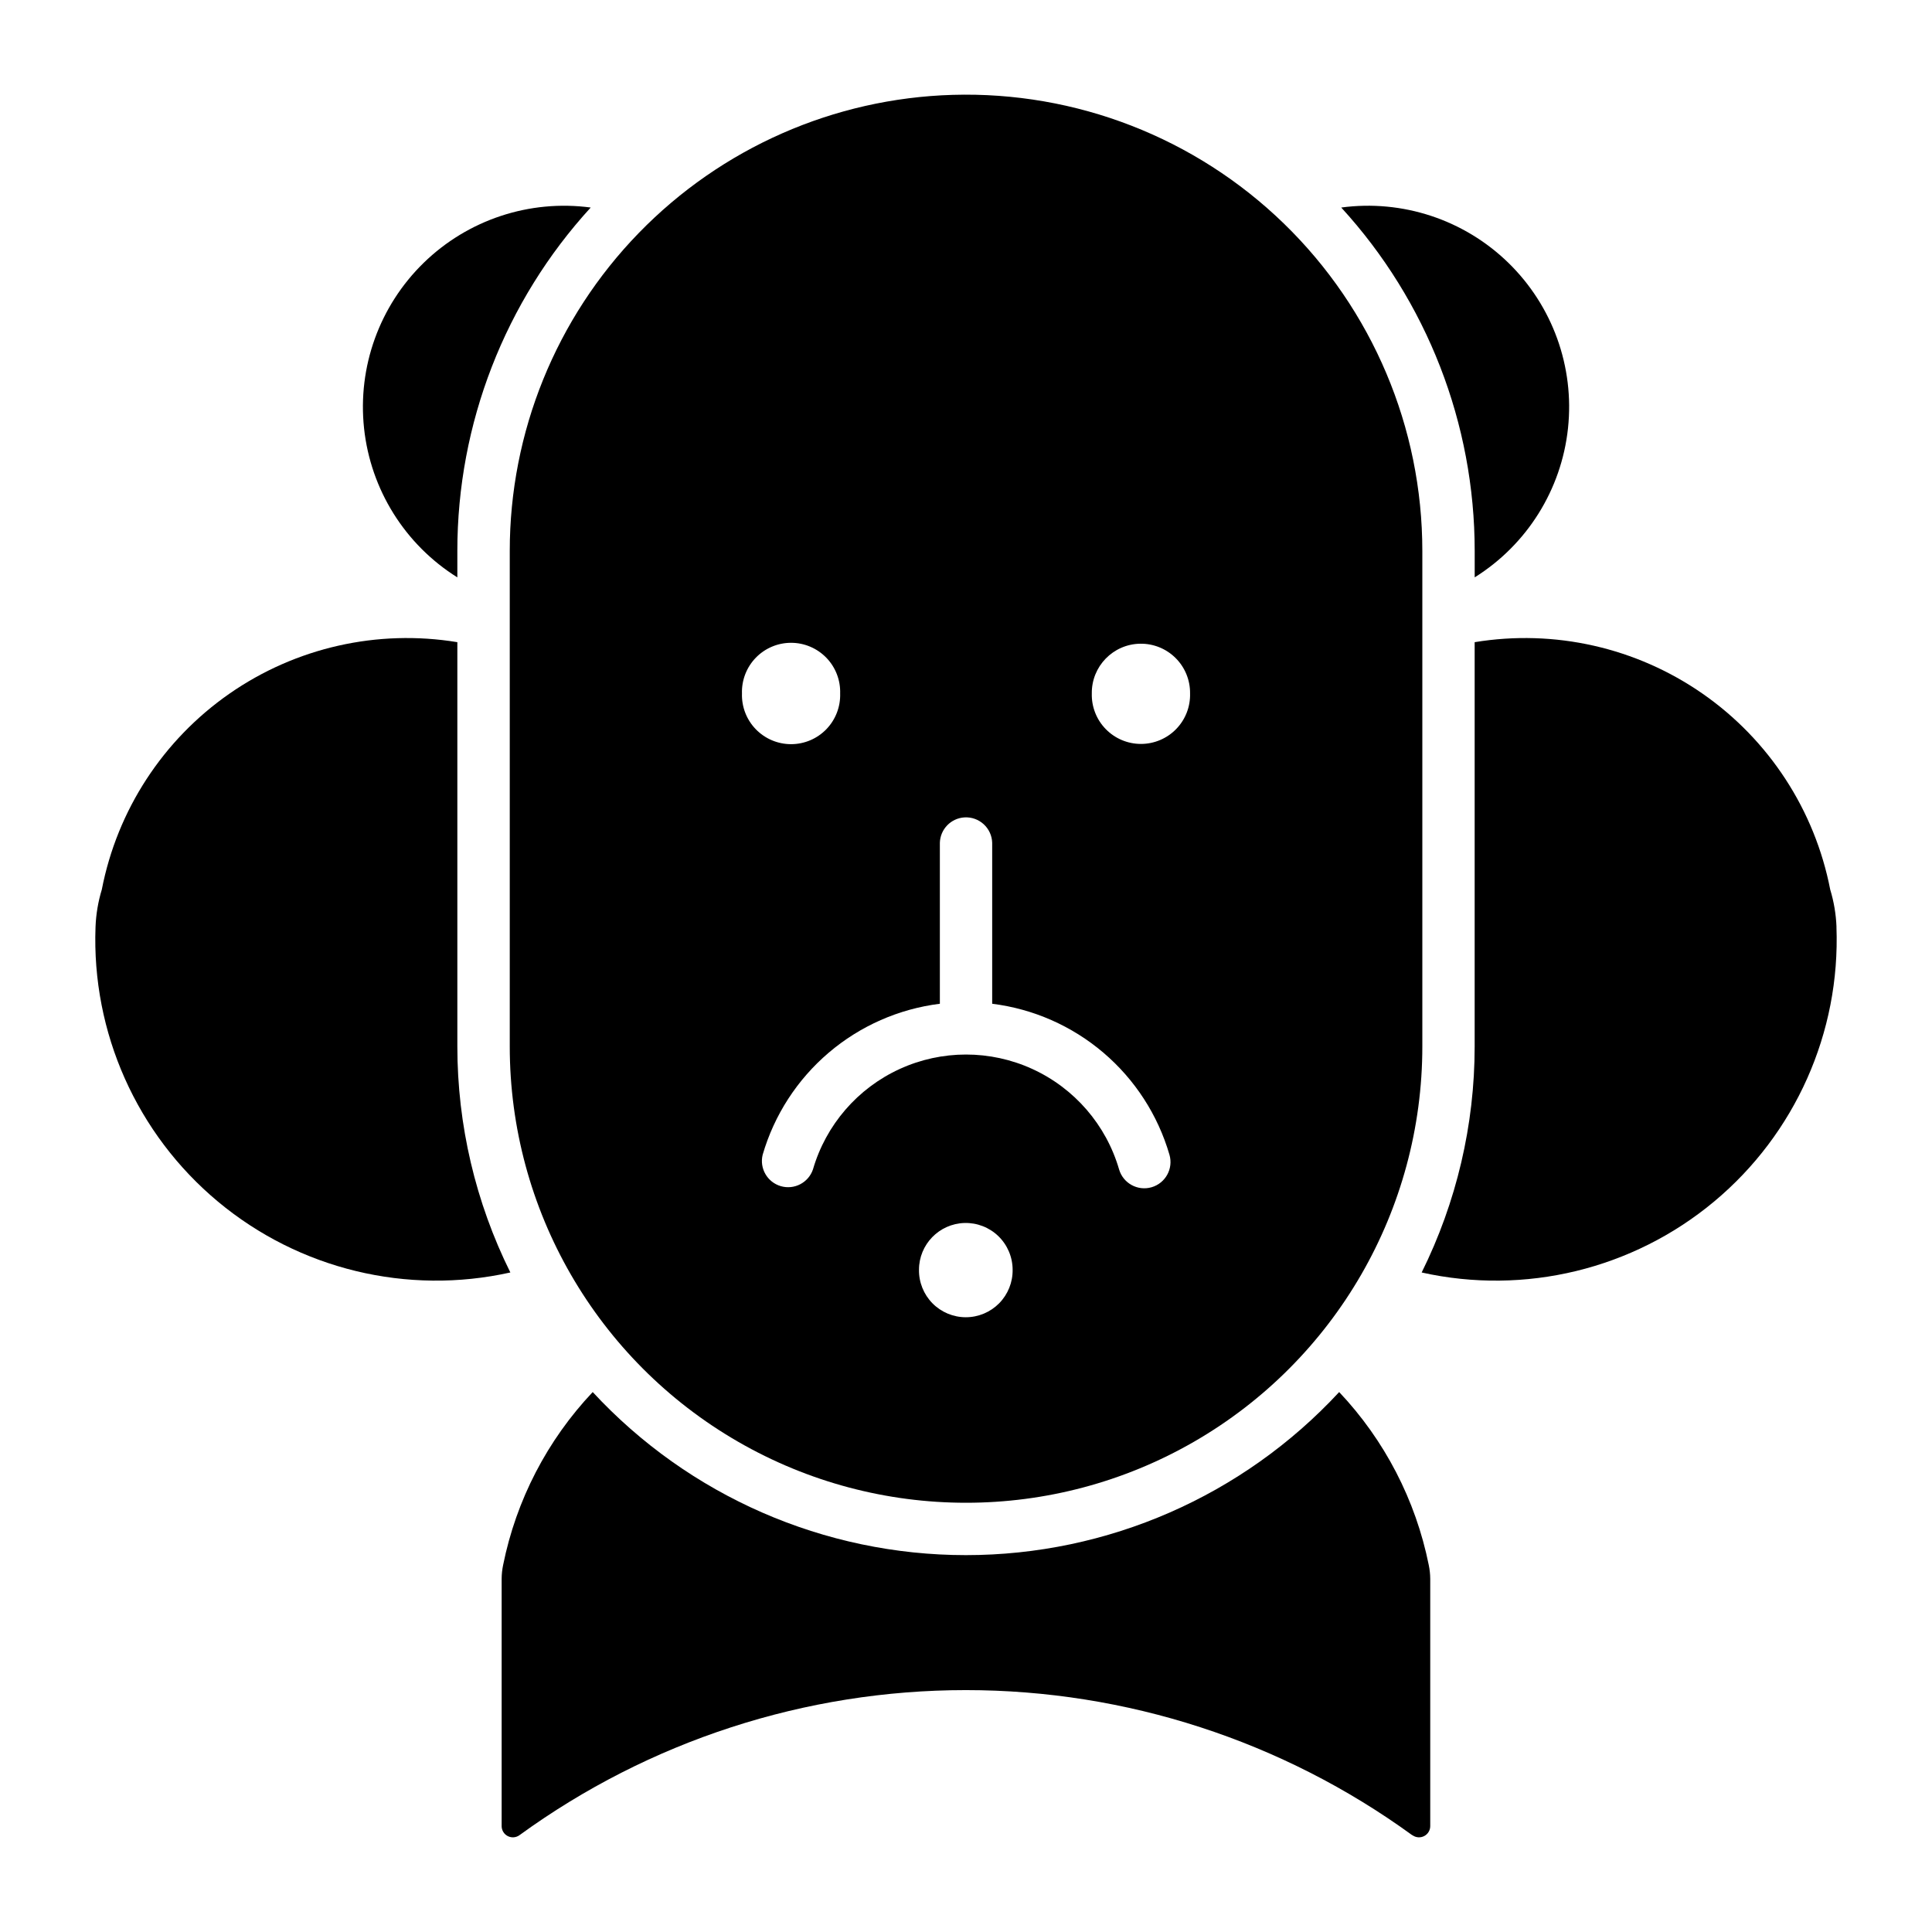
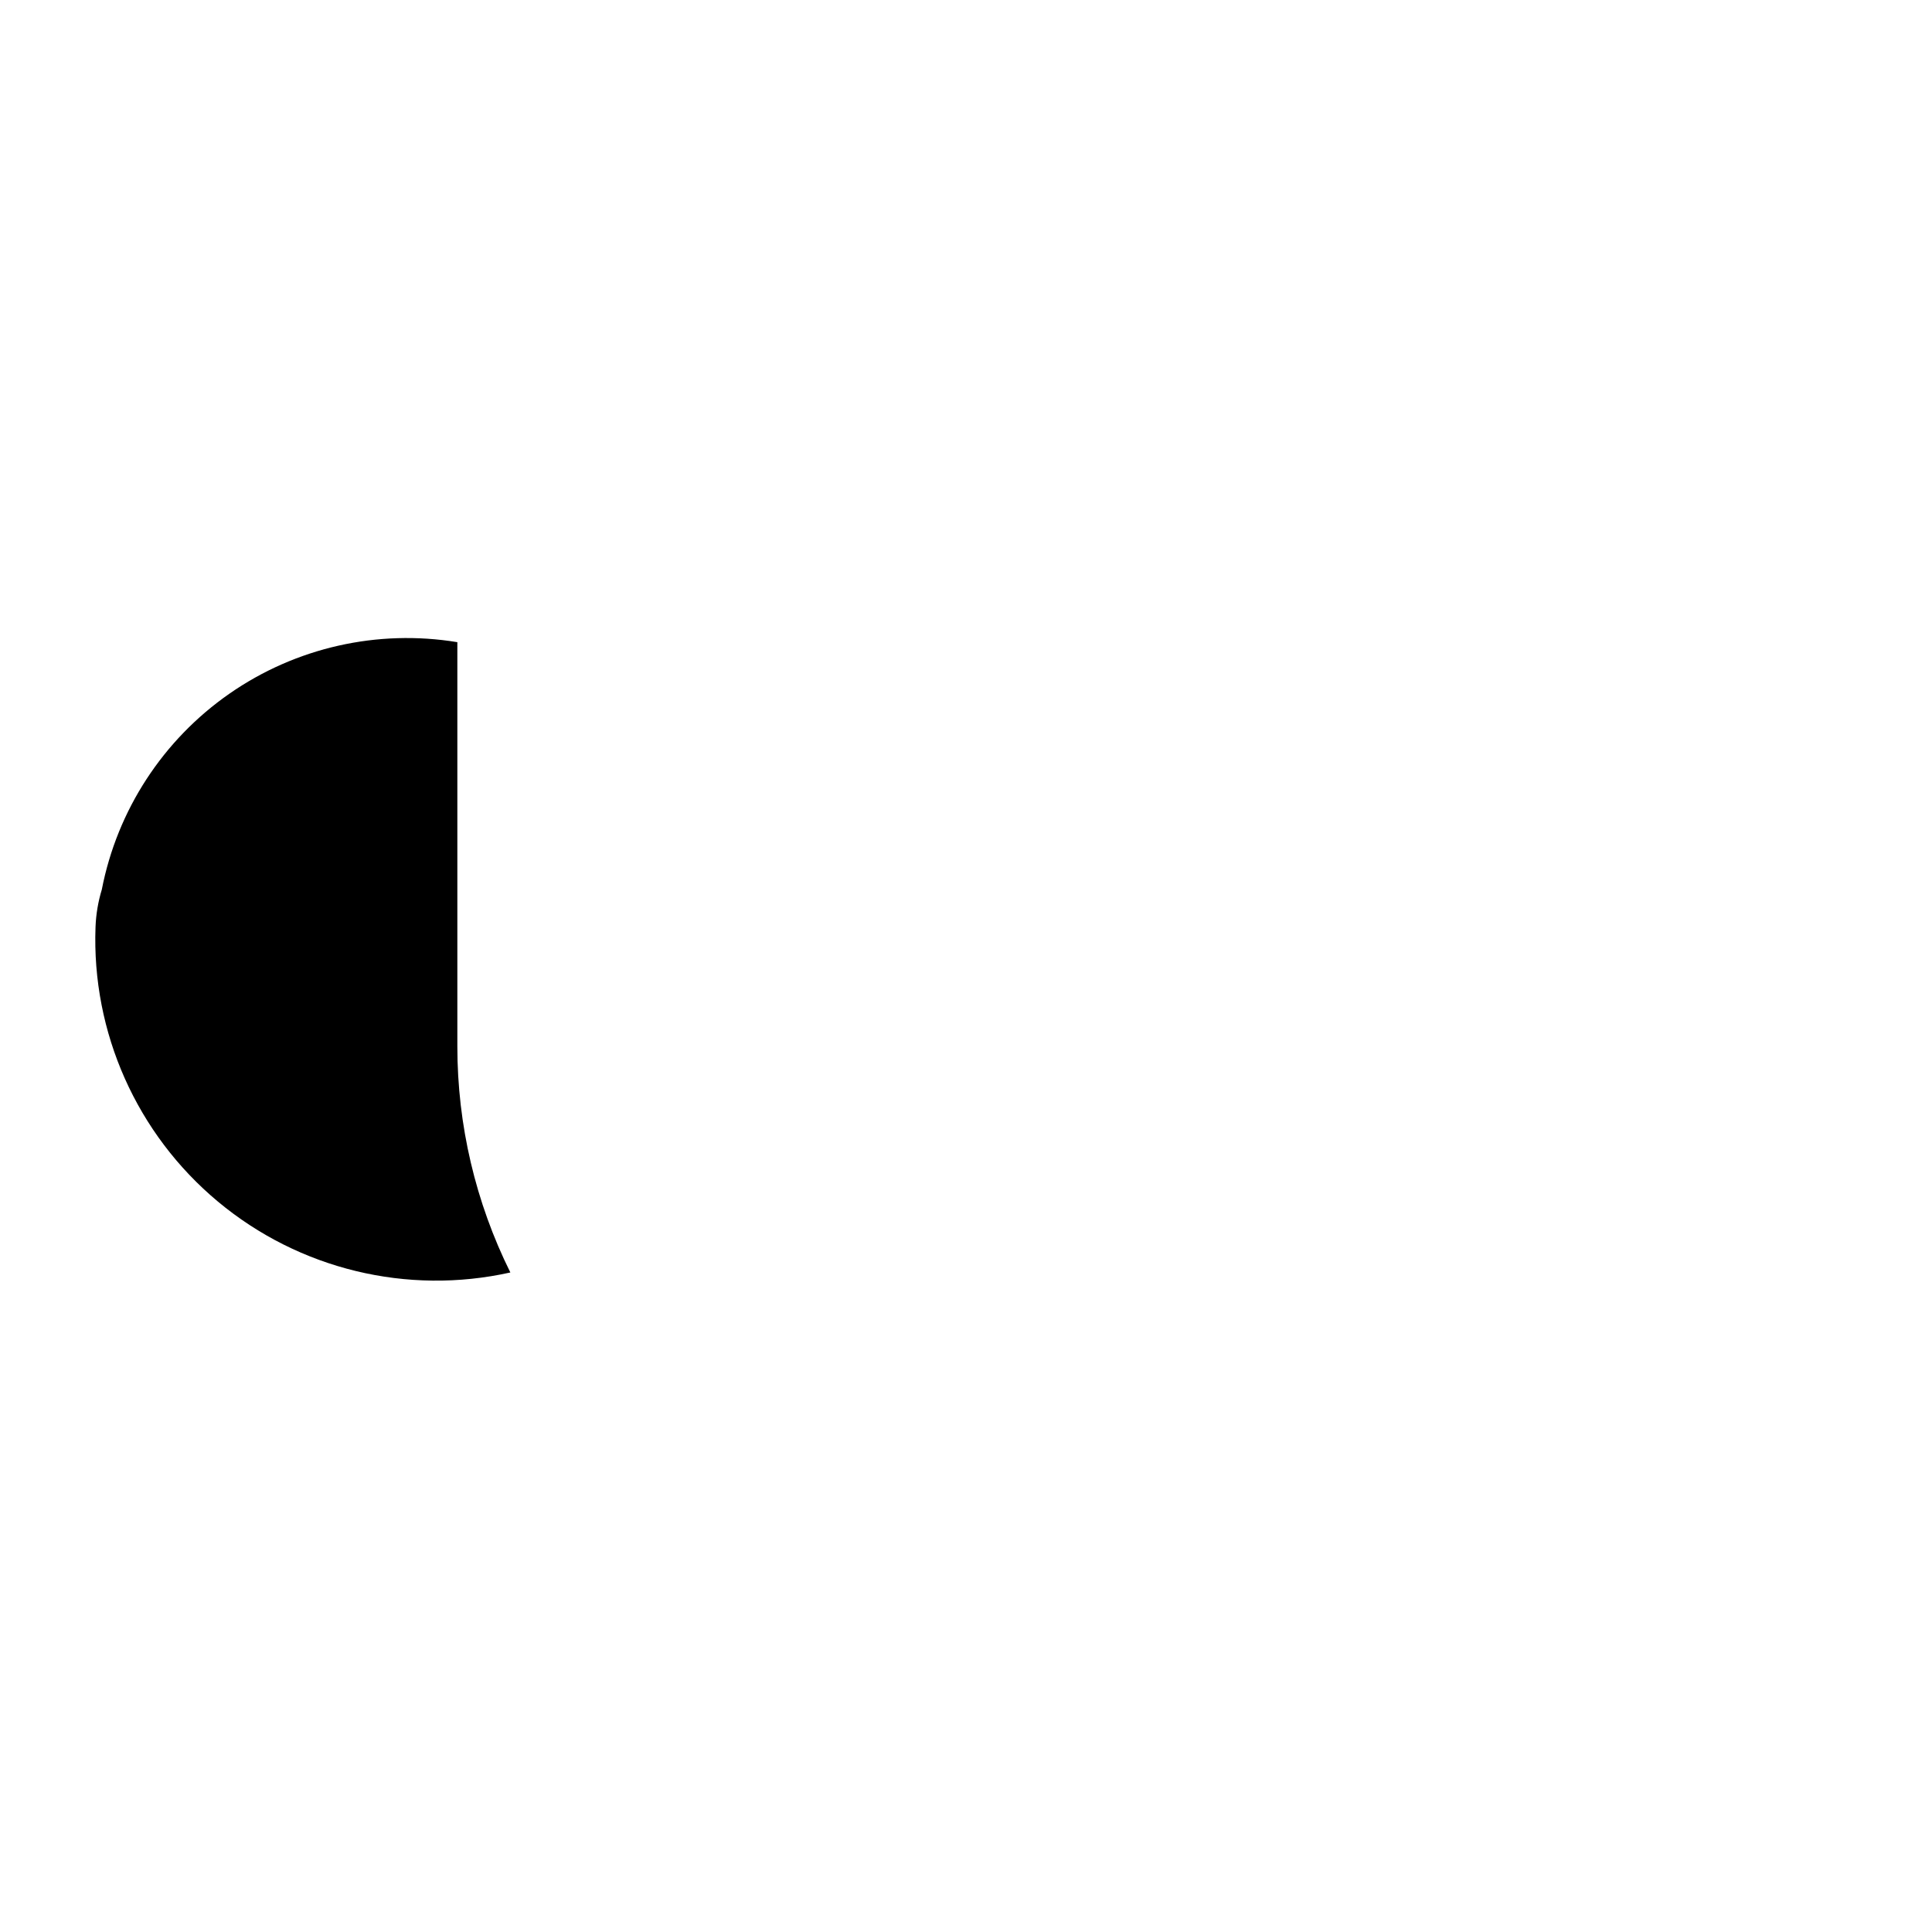
<svg xmlns="http://www.w3.org/2000/svg" fill="#000000" width="800px" height="800px" version="1.1" viewBox="144 144 512 512">
  <g>
-     <path d="m396.47 169.14c-31.445 0.918-61.293 14.059-83.207 36.625-21.918 22.566-34.176 52.785-34.172 84.242v131.32c0 43.203 23.047 83.121 60.461 104.72 37.41 21.602 83.504 21.602 120.92 0 37.414-21.598 60.461-61.516 60.461-104.72v-131.32c0-32.684-13.23-63.977-36.676-86.746-23.449-22.773-55.117-35.078-87.785-34.121zm-42.809 145.21c3.519 0.004 6.883 1.438 9.332 3.965 2.445 2.527 3.766 5.941 3.656 9.457 0.113 3.523-1.207 6.945-3.656 9.477-2.453 2.535-5.828 3.965-9.355 3.965-3.523 0-6.898-1.43-9.352-3.965-2.453-2.531-3.773-5.953-3.656-9.477-0.113-3.523 1.215-6.941 3.668-9.473 2.457-2.531 5.836-3.957 9.363-3.949zm92.492 0.242h-0.004c3.519-0.059 6.906 1.312 9.398 3.793 2.492 2.484 3.875 5.867 3.832 9.383 0.098 3.516-1.23 6.922-3.684 9.441-2.453 2.519-5.82 3.941-9.336 3.941s-6.883-1.422-9.336-3.941c-2.453-2.519-3.781-5.926-3.684-9.441-0.086-7.168 5.641-13.059 12.809-13.176zm-46.566 46.027c1.871-0.113 3.711 0.539 5.098 1.805 1.383 1.266 2.199 3.039 2.254 4.918v42.668-0.004c10.883 1.352 21.129 5.863 29.477 12.969 8.348 7.109 14.434 16.508 17.5 27.035 1.074 3.684-1.039 7.543-4.727 8.621-3.684 1.074-7.543-1.043-8.621-4.727-3.43-11.789-11.82-21.5-22.98-26.609-11.164-5.109-24-5.109-35.164 0-11.16 5.109-19.551 14.82-22.98 26.609-1.195 3.523-4.957 5.481-8.531 4.438-3.57-1.047-5.688-4.719-4.797-8.332 3.066-10.523 9.148-19.918 17.492-27.027s18.586-11.621 29.465-12.977v-42.668 0.004c0.109-3.59 2.93-6.504 6.516-6.723zm0 107.49v-0.004c3.348-0.098 6.598 1.168 9.004 3.5 2.402 2.336 3.762 5.547 3.766 8.898 0.043 3.32-1.242 6.519-3.574 8.887-2.332 2.363-5.516 3.695-8.836 3.695-3.32 0-6.504-1.332-8.836-3.695-2.328-2.367-3.617-5.566-3.57-8.887 0.004-6.711 5.34-12.199 12.047-12.398z" />
-     <path d="m630.69 389.64c-0.129-3.356-0.688-6.68-1.664-9.891-4.086-21.043-16.215-39.664-33.809-51.906s-39.266-17.145-60.418-13.66v107.14-0.004c0 20.785-4.809 41.285-14.043 59.902 27.336 6.09 55.953-0.848 77.469-18.773 21.52-17.93 33.504-44.82 32.453-72.809z" />
-     <path d="m534.81 297.01v-7.008c-0.004-33.691-12.621-66.156-35.367-91.004 16.219-2.18 32.539 3.215 44.27 14.629 11.727 11.414 17.562 27.582 15.824 43.855-1.734 16.273-10.852 30.844-24.727 39.527z" />
-     <path d="m518.3 630.34c0.906 0.66 2.106 0.754 3.102 0.246 0.996-0.508 1.625-1.531 1.625-2.652v-65.52c-0.008-1.238-0.141-2.473-0.395-3.684-3.469-17.195-11.691-33.07-23.738-45.82-25.516 27.551-61.363 43.215-98.91 43.215-37.551 0-73.398-15.664-98.91-43.215-12.047 12.75-20.273 28.625-23.738 45.82-0.254 1.211-0.387 2.445-0.395 3.684v65.52c0 1.121 0.629 2.144 1.625 2.652 0.996 0.508 2.195 0.414 3.102-0.246 34.379-24.988 75.789-38.445 118.29-38.445s83.91 13.457 118.29 38.445z" />
    <path d="m279.25 481.22c-9.238-18.617-14.047-39.117-14.047-59.902v-107.14 0.004c-21.152-3.481-42.824 1.418-60.418 13.66-17.594 12.246-29.719 30.863-33.805 51.906-0.977 3.211-1.535 6.535-1.664 9.891-1.051 27.988 10.934 54.879 32.453 72.809 21.516 17.926 50.133 24.863 77.469 18.773z" />
-     <path d="m265.2 297.01v-7.008c-0.004-33.688 12.605-66.152 35.344-91.004-16.215-2.172-32.531 3.231-44.254 14.645-11.719 11.414-17.551 27.578-15.812 43.848s10.852 30.84 24.723 39.52z" />
  </g>
</svg>